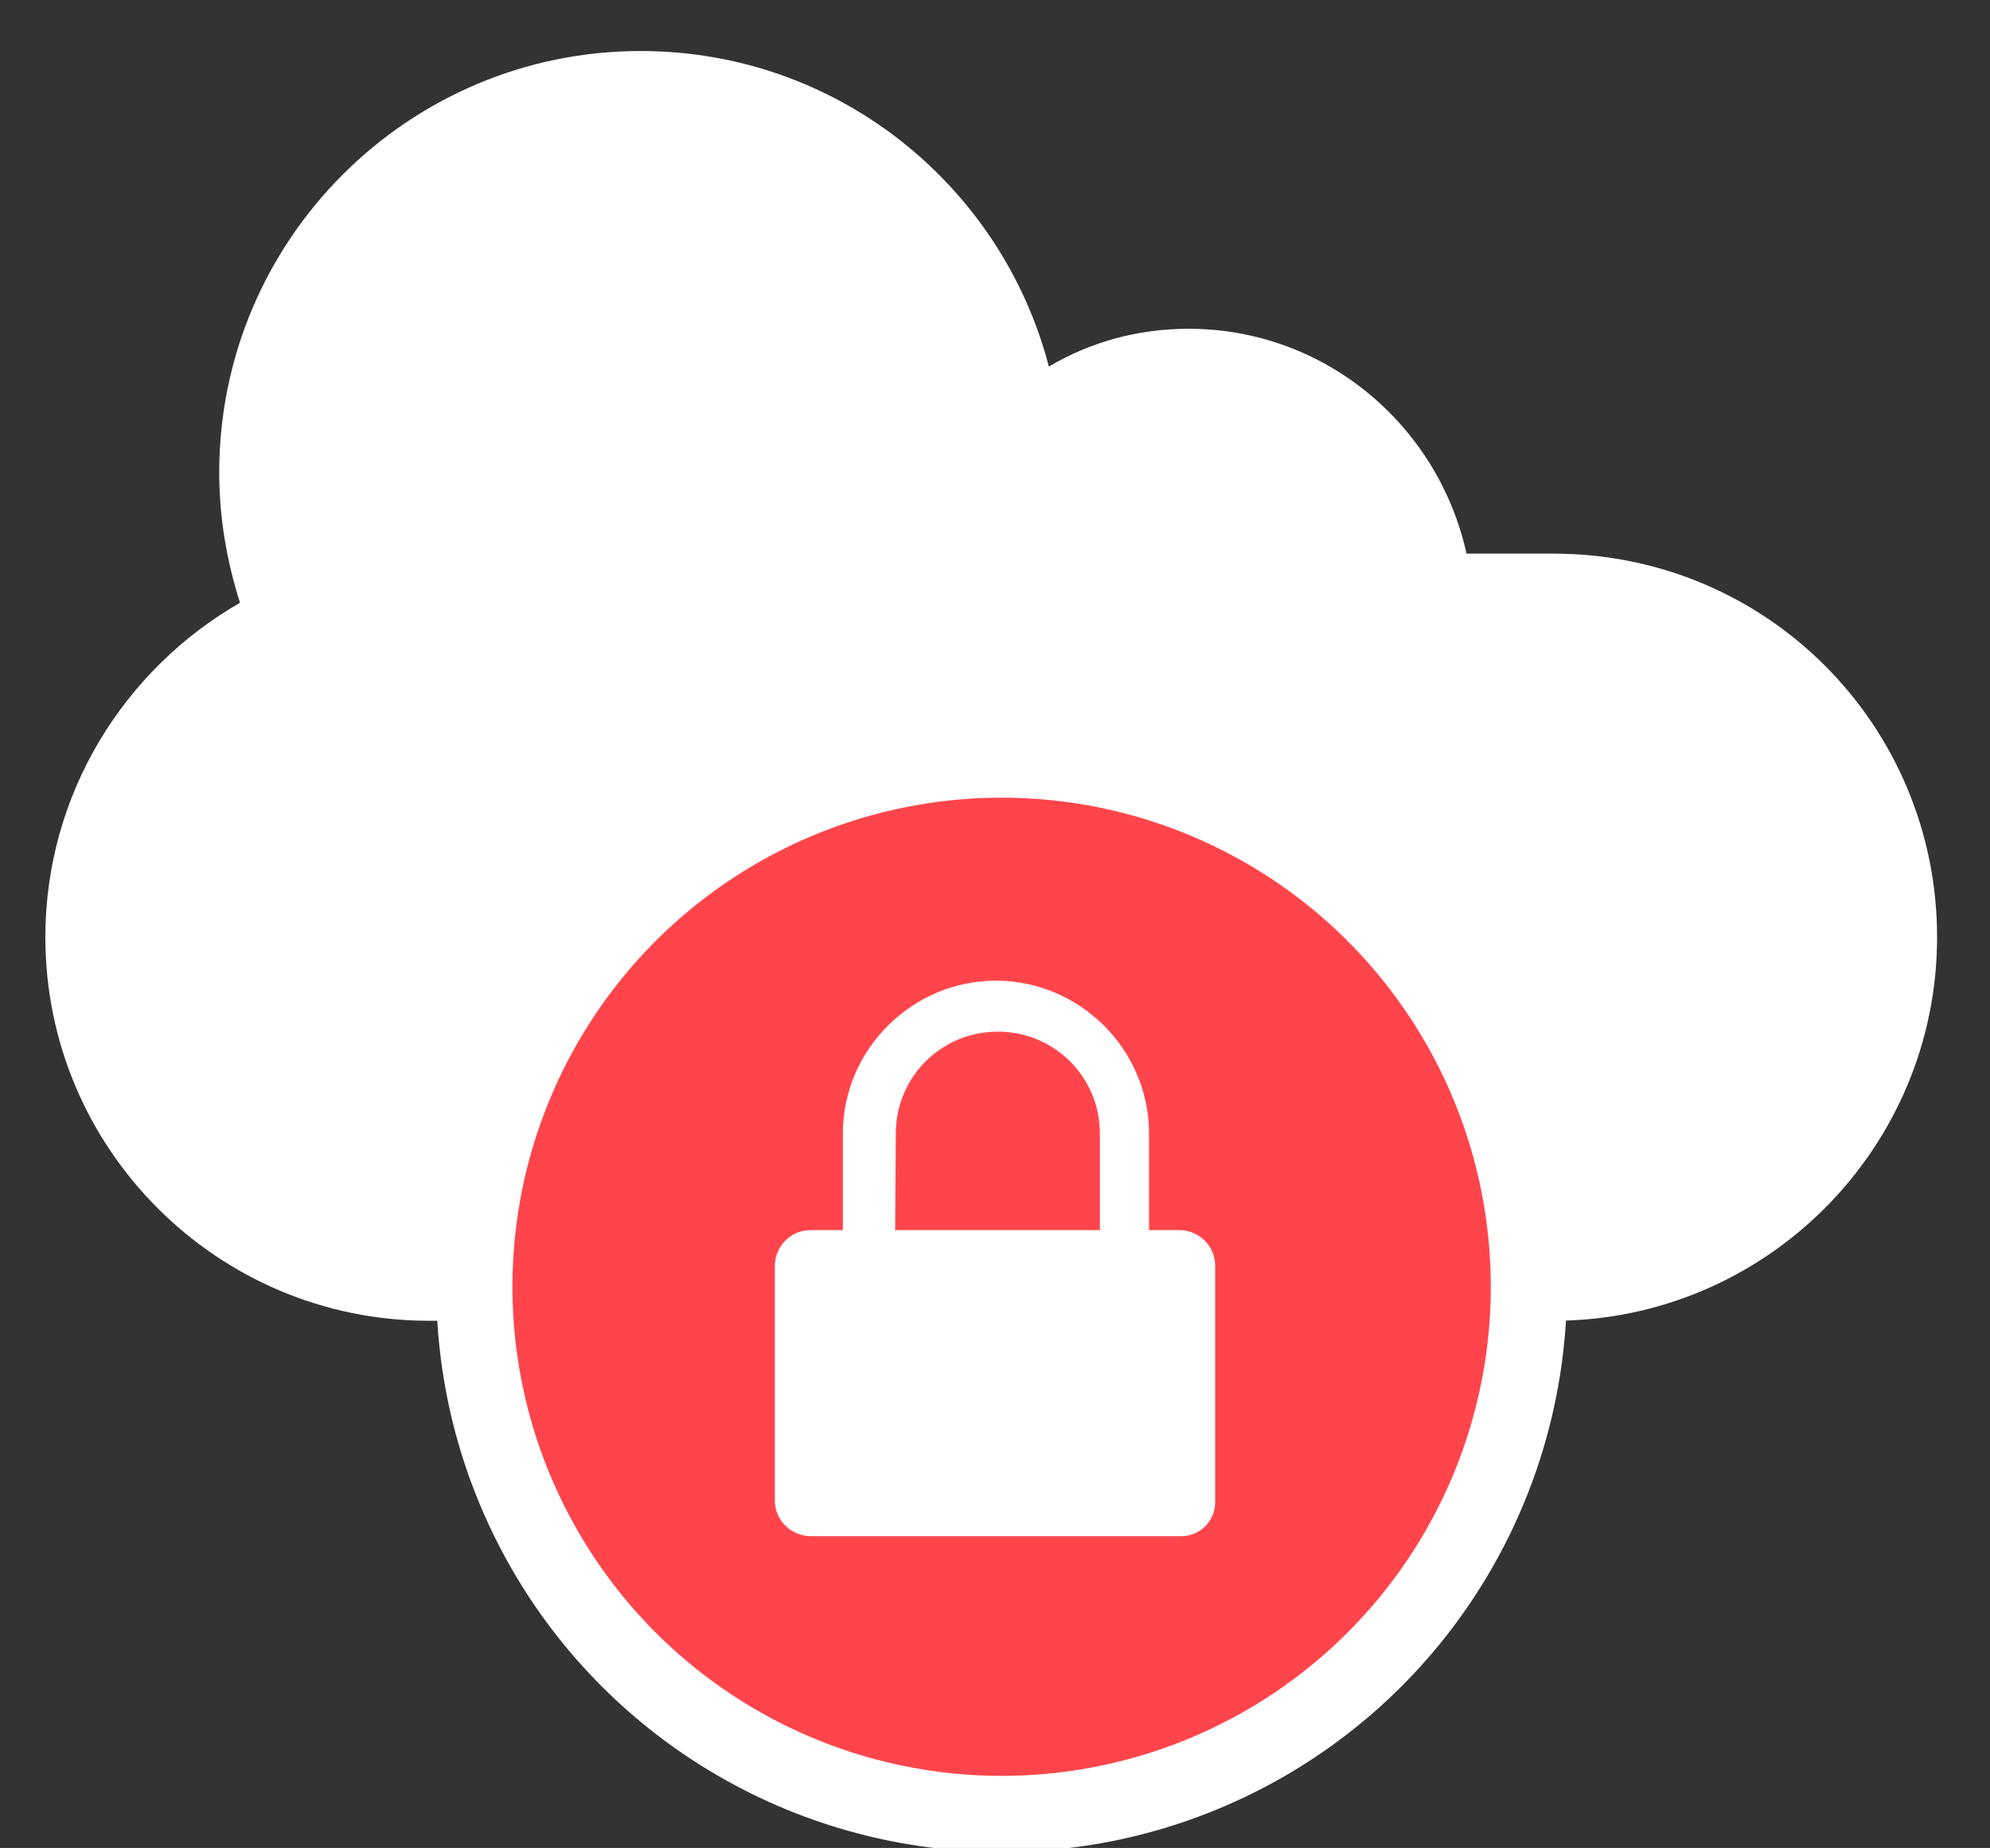
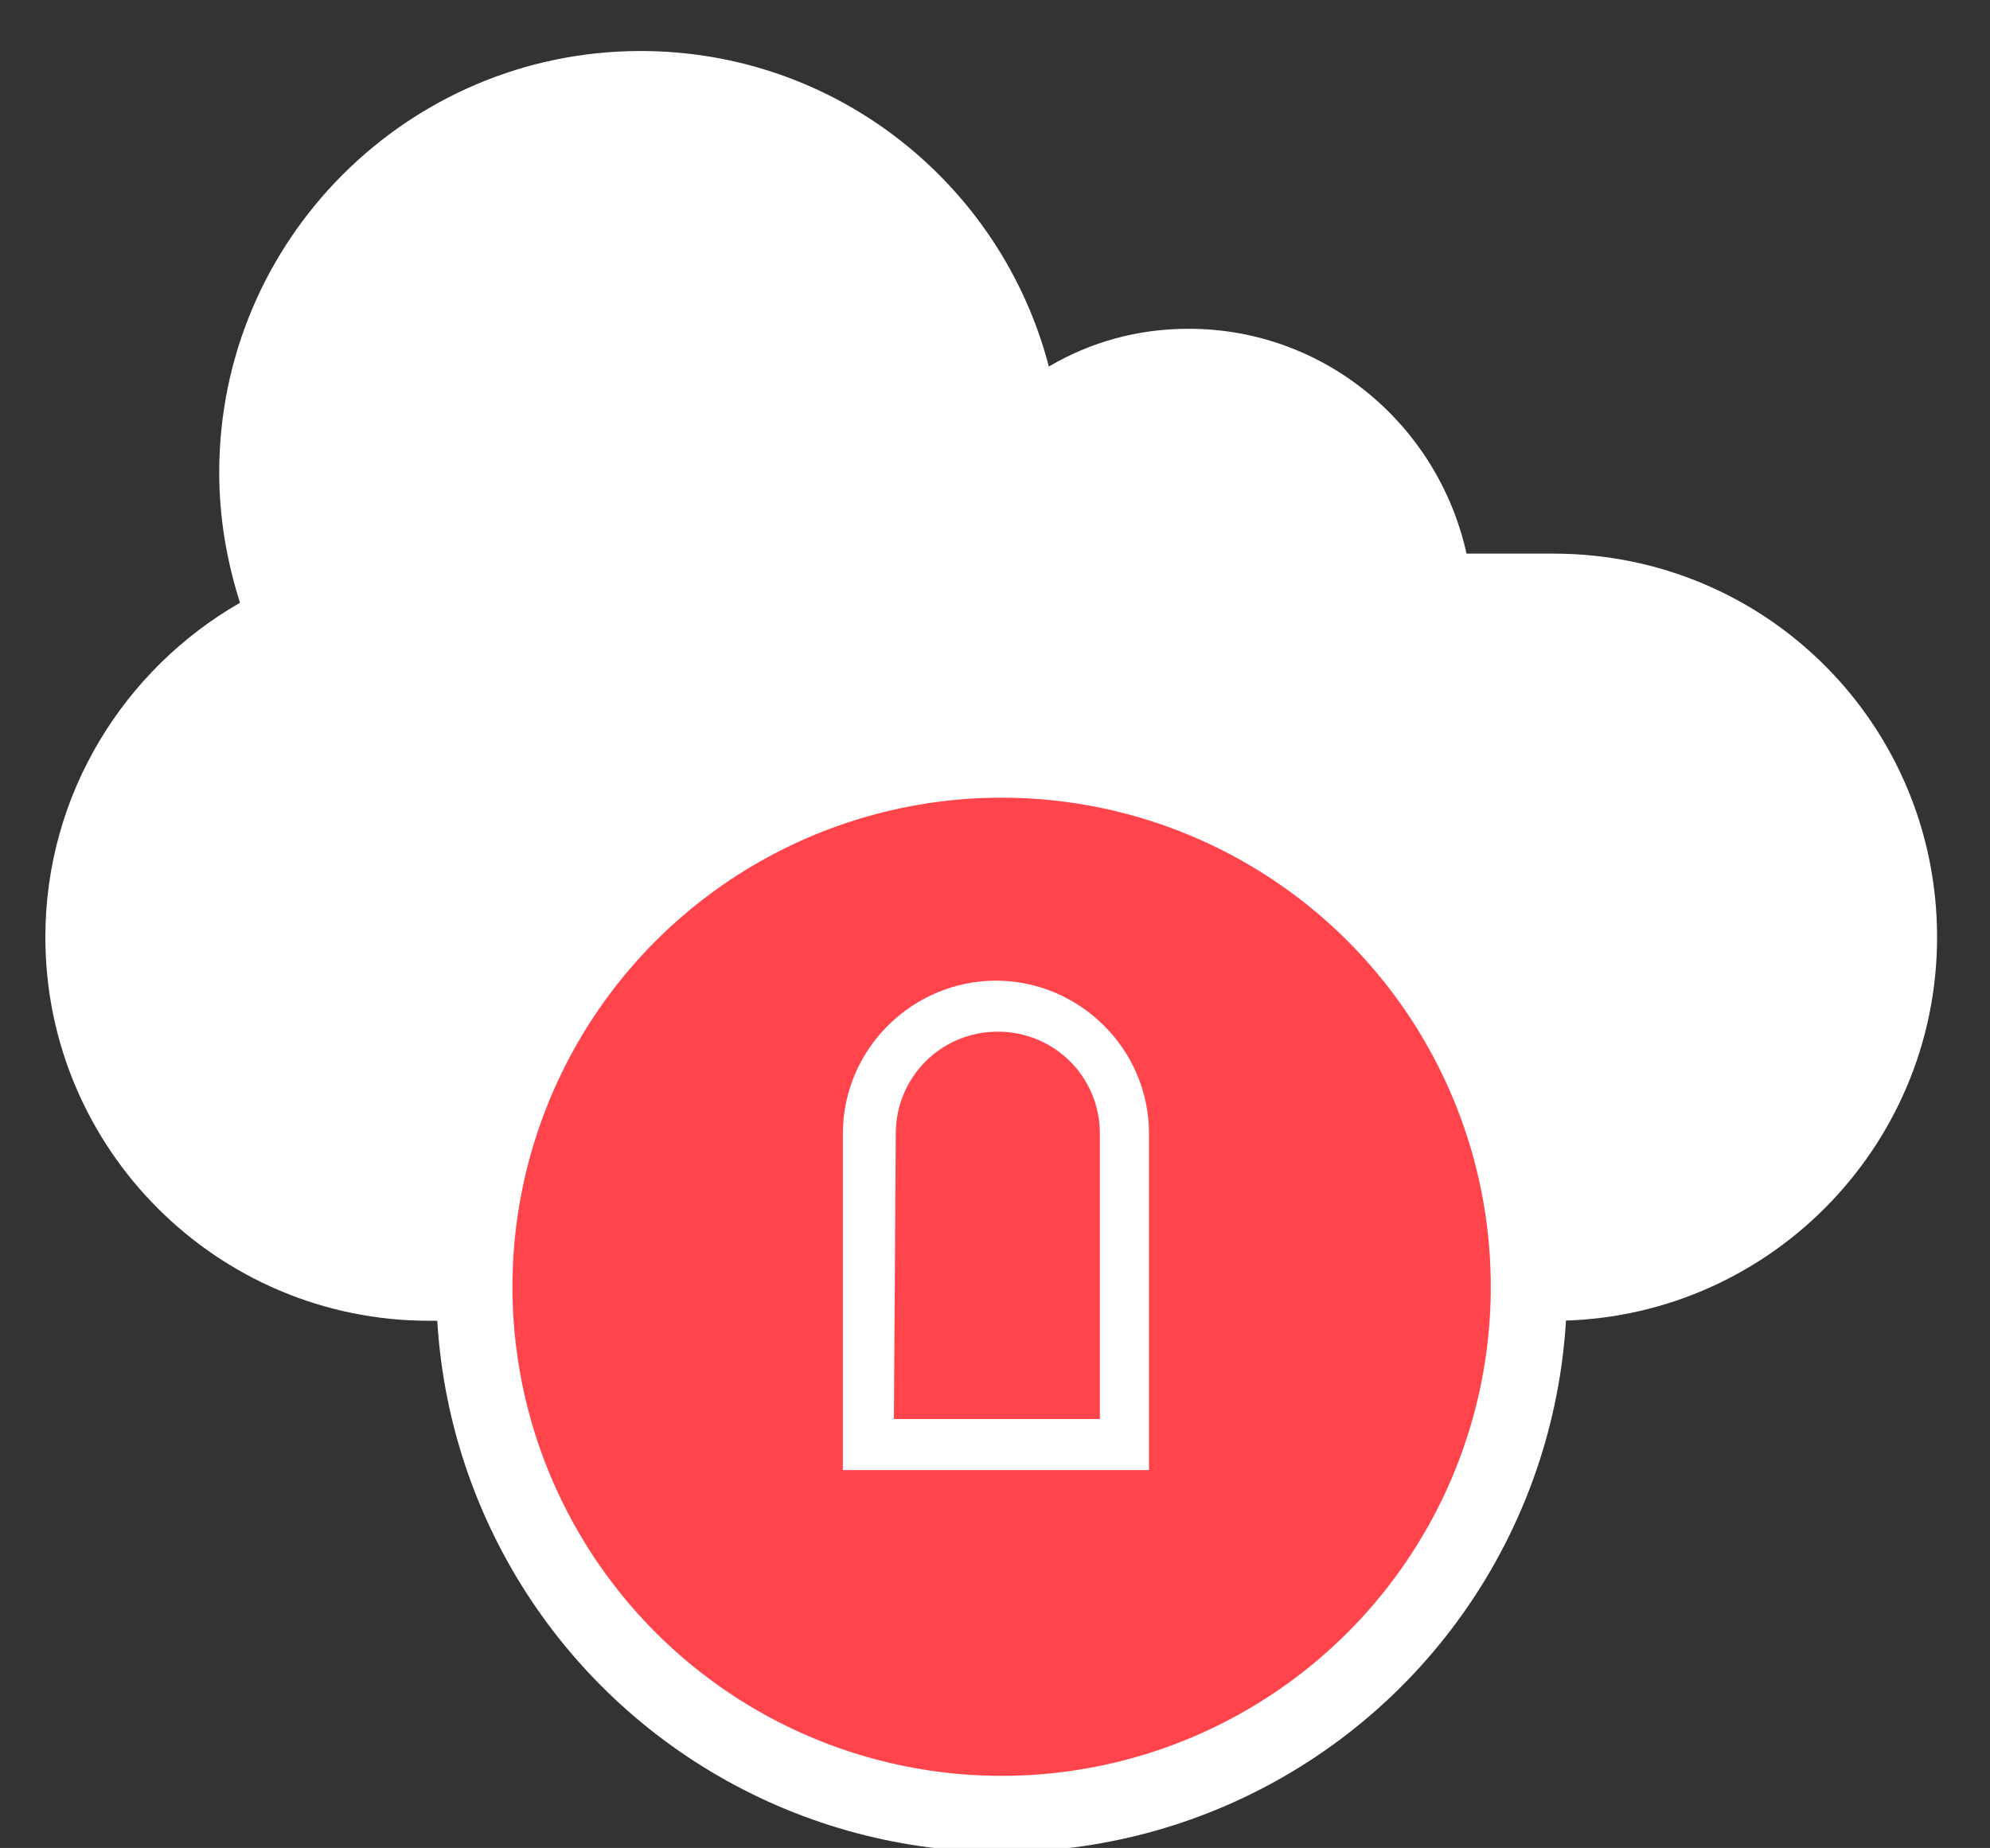
<svg xmlns="http://www.w3.org/2000/svg" version="1.1" id="Calque_1" x="0px" y="0px" viewBox="0 0 105.3 97.8" style="enable-background:new 0 0 105.3 97.8;" xml:space="preserve">
  <rect x="0" y="0" width="105.3" height="97.8" fill="#333333" stroke="none" />
  <style type="text/css">
	.st0{fill:#FFFFFF;}
	.st1{fill:#FF454B;stroke:#FFFFFF;stroke-width:4.032;stroke-miterlimit:10;}
</style>
  <path class="st0" d="M82.2,29.3h-4.6c-1.5-6.8-7.5-11.9-14.7-11.9c-2.7,0-5.2,0.7-7.4,2C53,9.8,44.3,2.7,33.9,2.7h0  c-12.3,0-22.3,10-22.3,22.3v0c0,2.4,0.4,4.7,1.1,6.9C6.6,35.4,2.4,42,2.4,49.6c0,11.2,9.1,20.3,20.3,20.3h59.5  c11.2,0,20.3-9.1,20.3-20.3S93.5,29.3,82.2,29.3z" />
  <circle class="st1" cx="53" cy="68.1" r="27.9" />
-   <path class="st0" d="M62.5,81.3H42.9c-1,0-1.9-0.8-1.9-1.9V67c0-1,0.8-1.9,1.9-1.9h19.5c1,0,1.9,0.8,1.9,1.9v12.5  C64.3,80.5,63.5,81.3,62.5,81.3z" />
  <g>
    <path class="st0" d="M60.8,77.8H44.6V60c0-4.5,3.7-8.1,8.1-8.1s8.1,3.6,8.1,8.1V77.8z M47.3,75.1h10.9V60c0-3-2.4-5.4-5.4-5.4   S47.4,57,47.4,60L47.3,75.1L47.3,75.1z" />
  </g>
</svg>